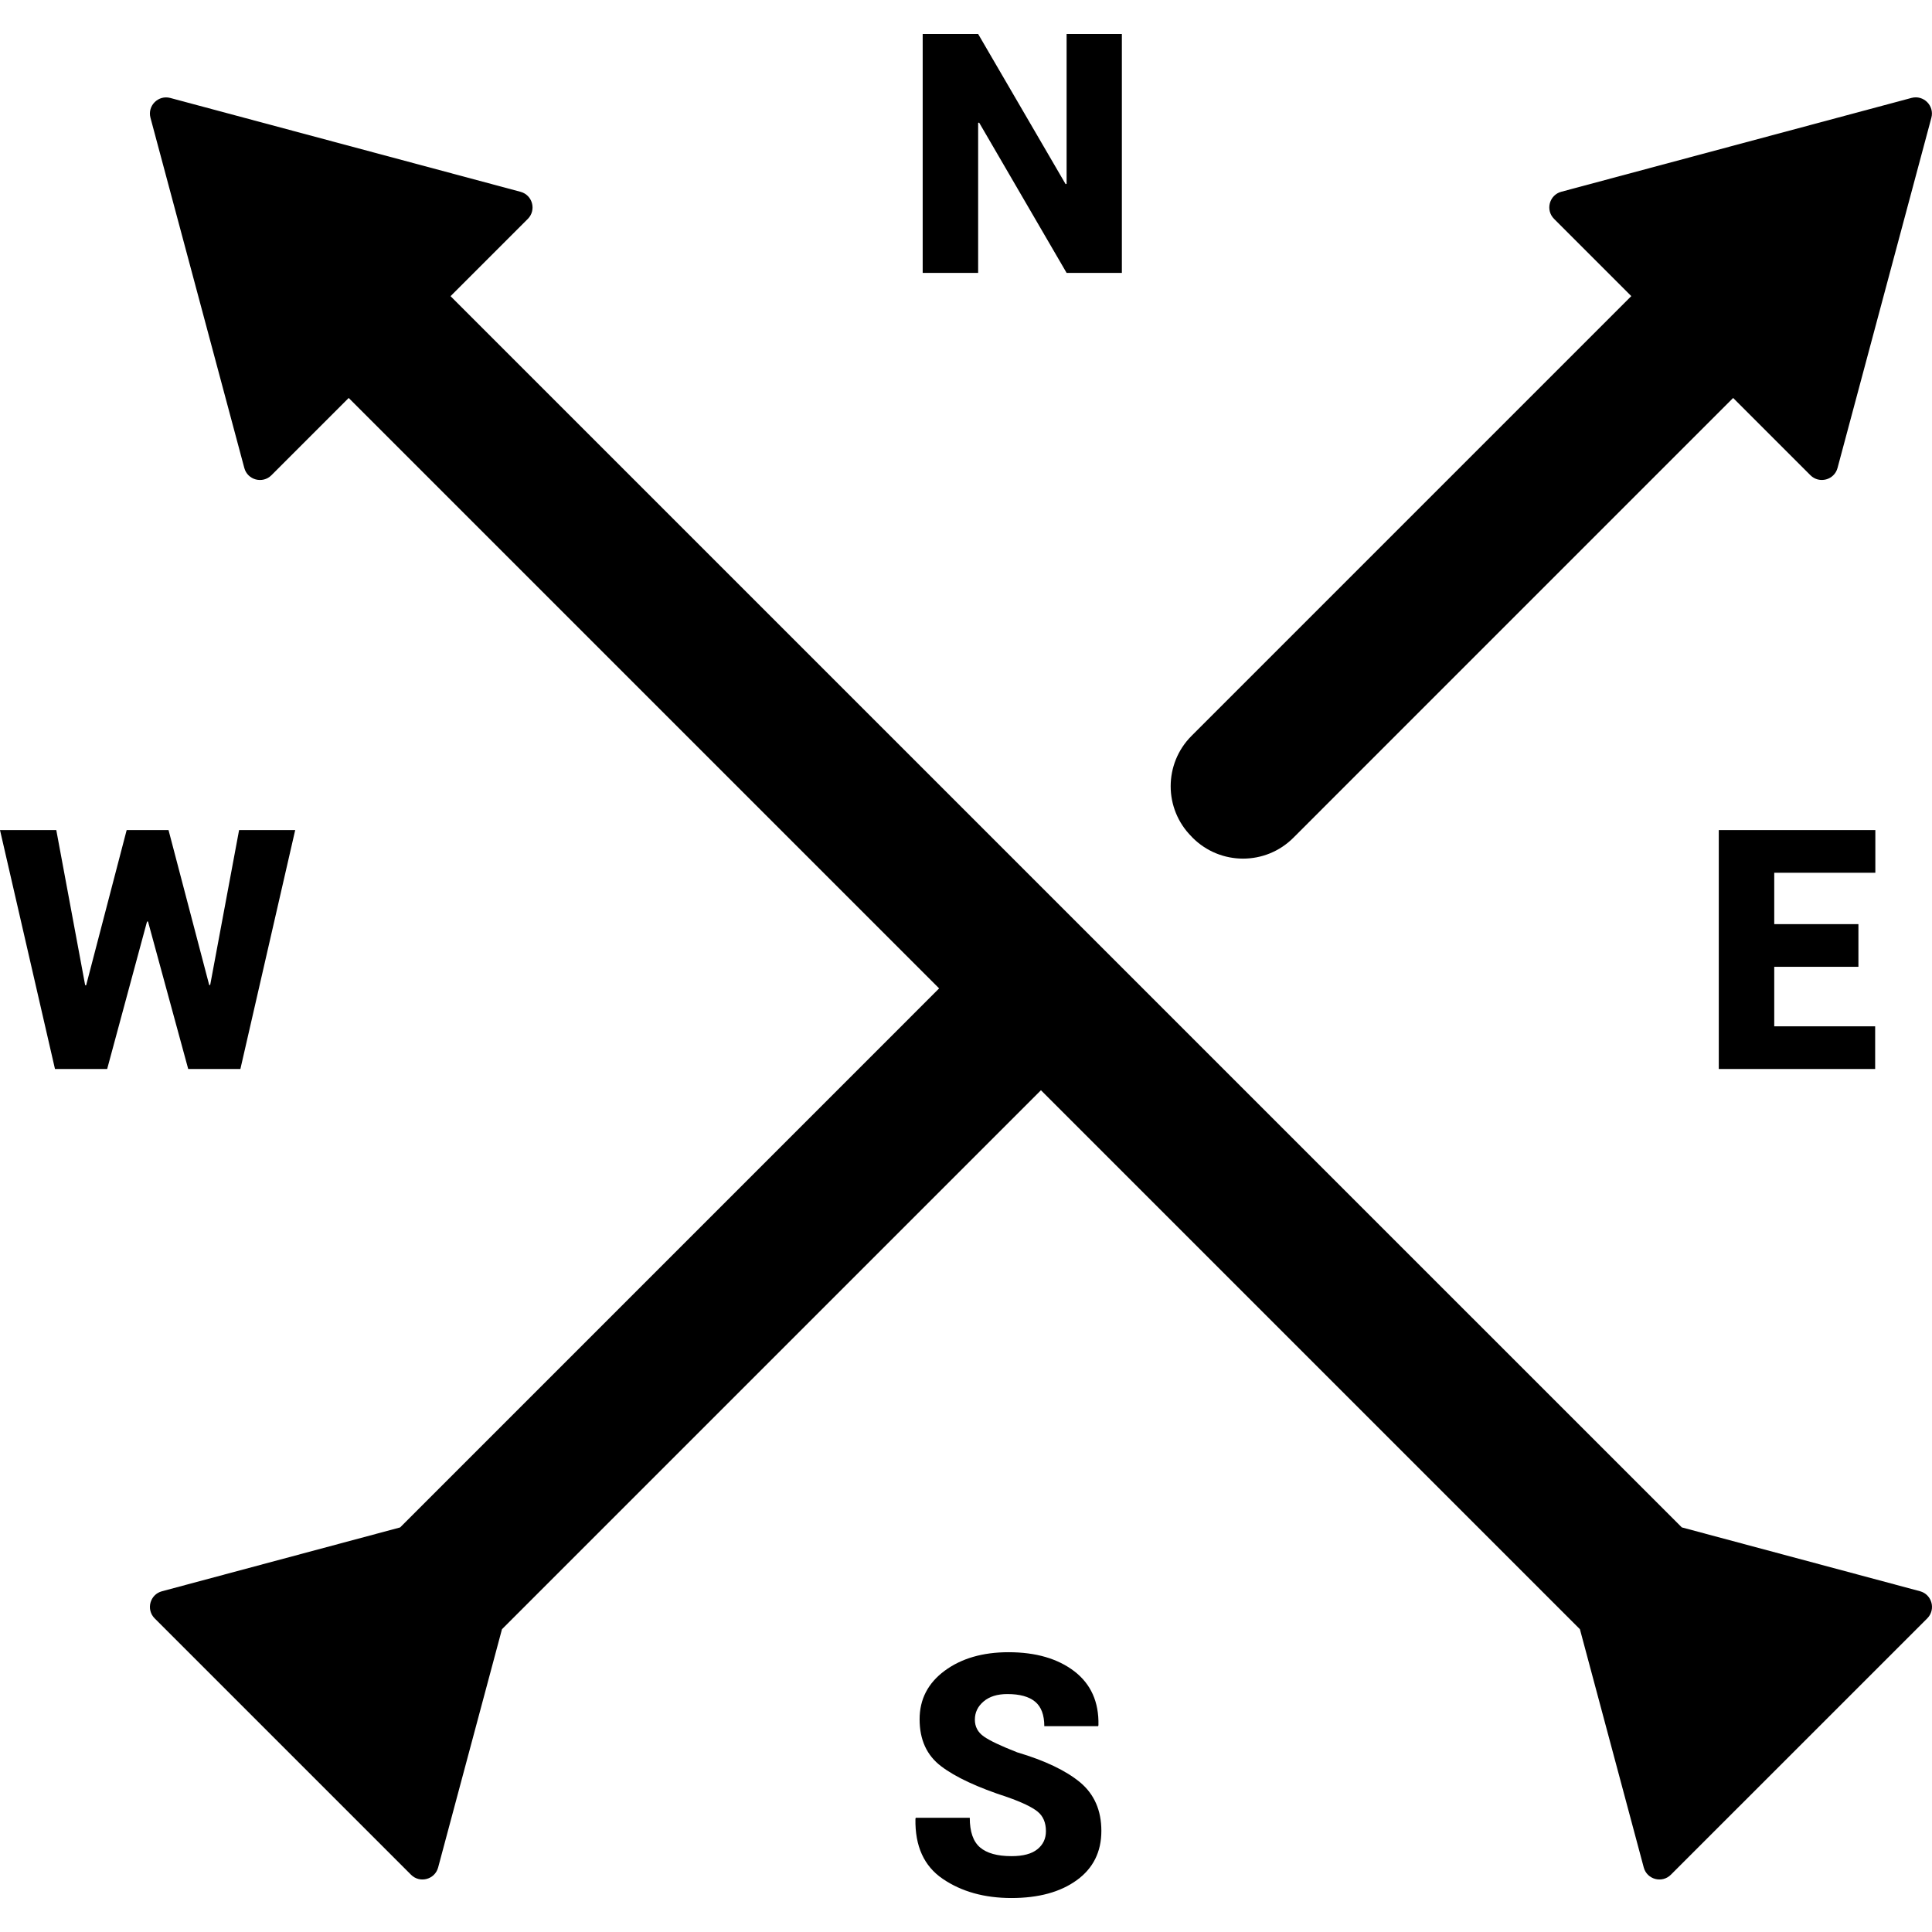
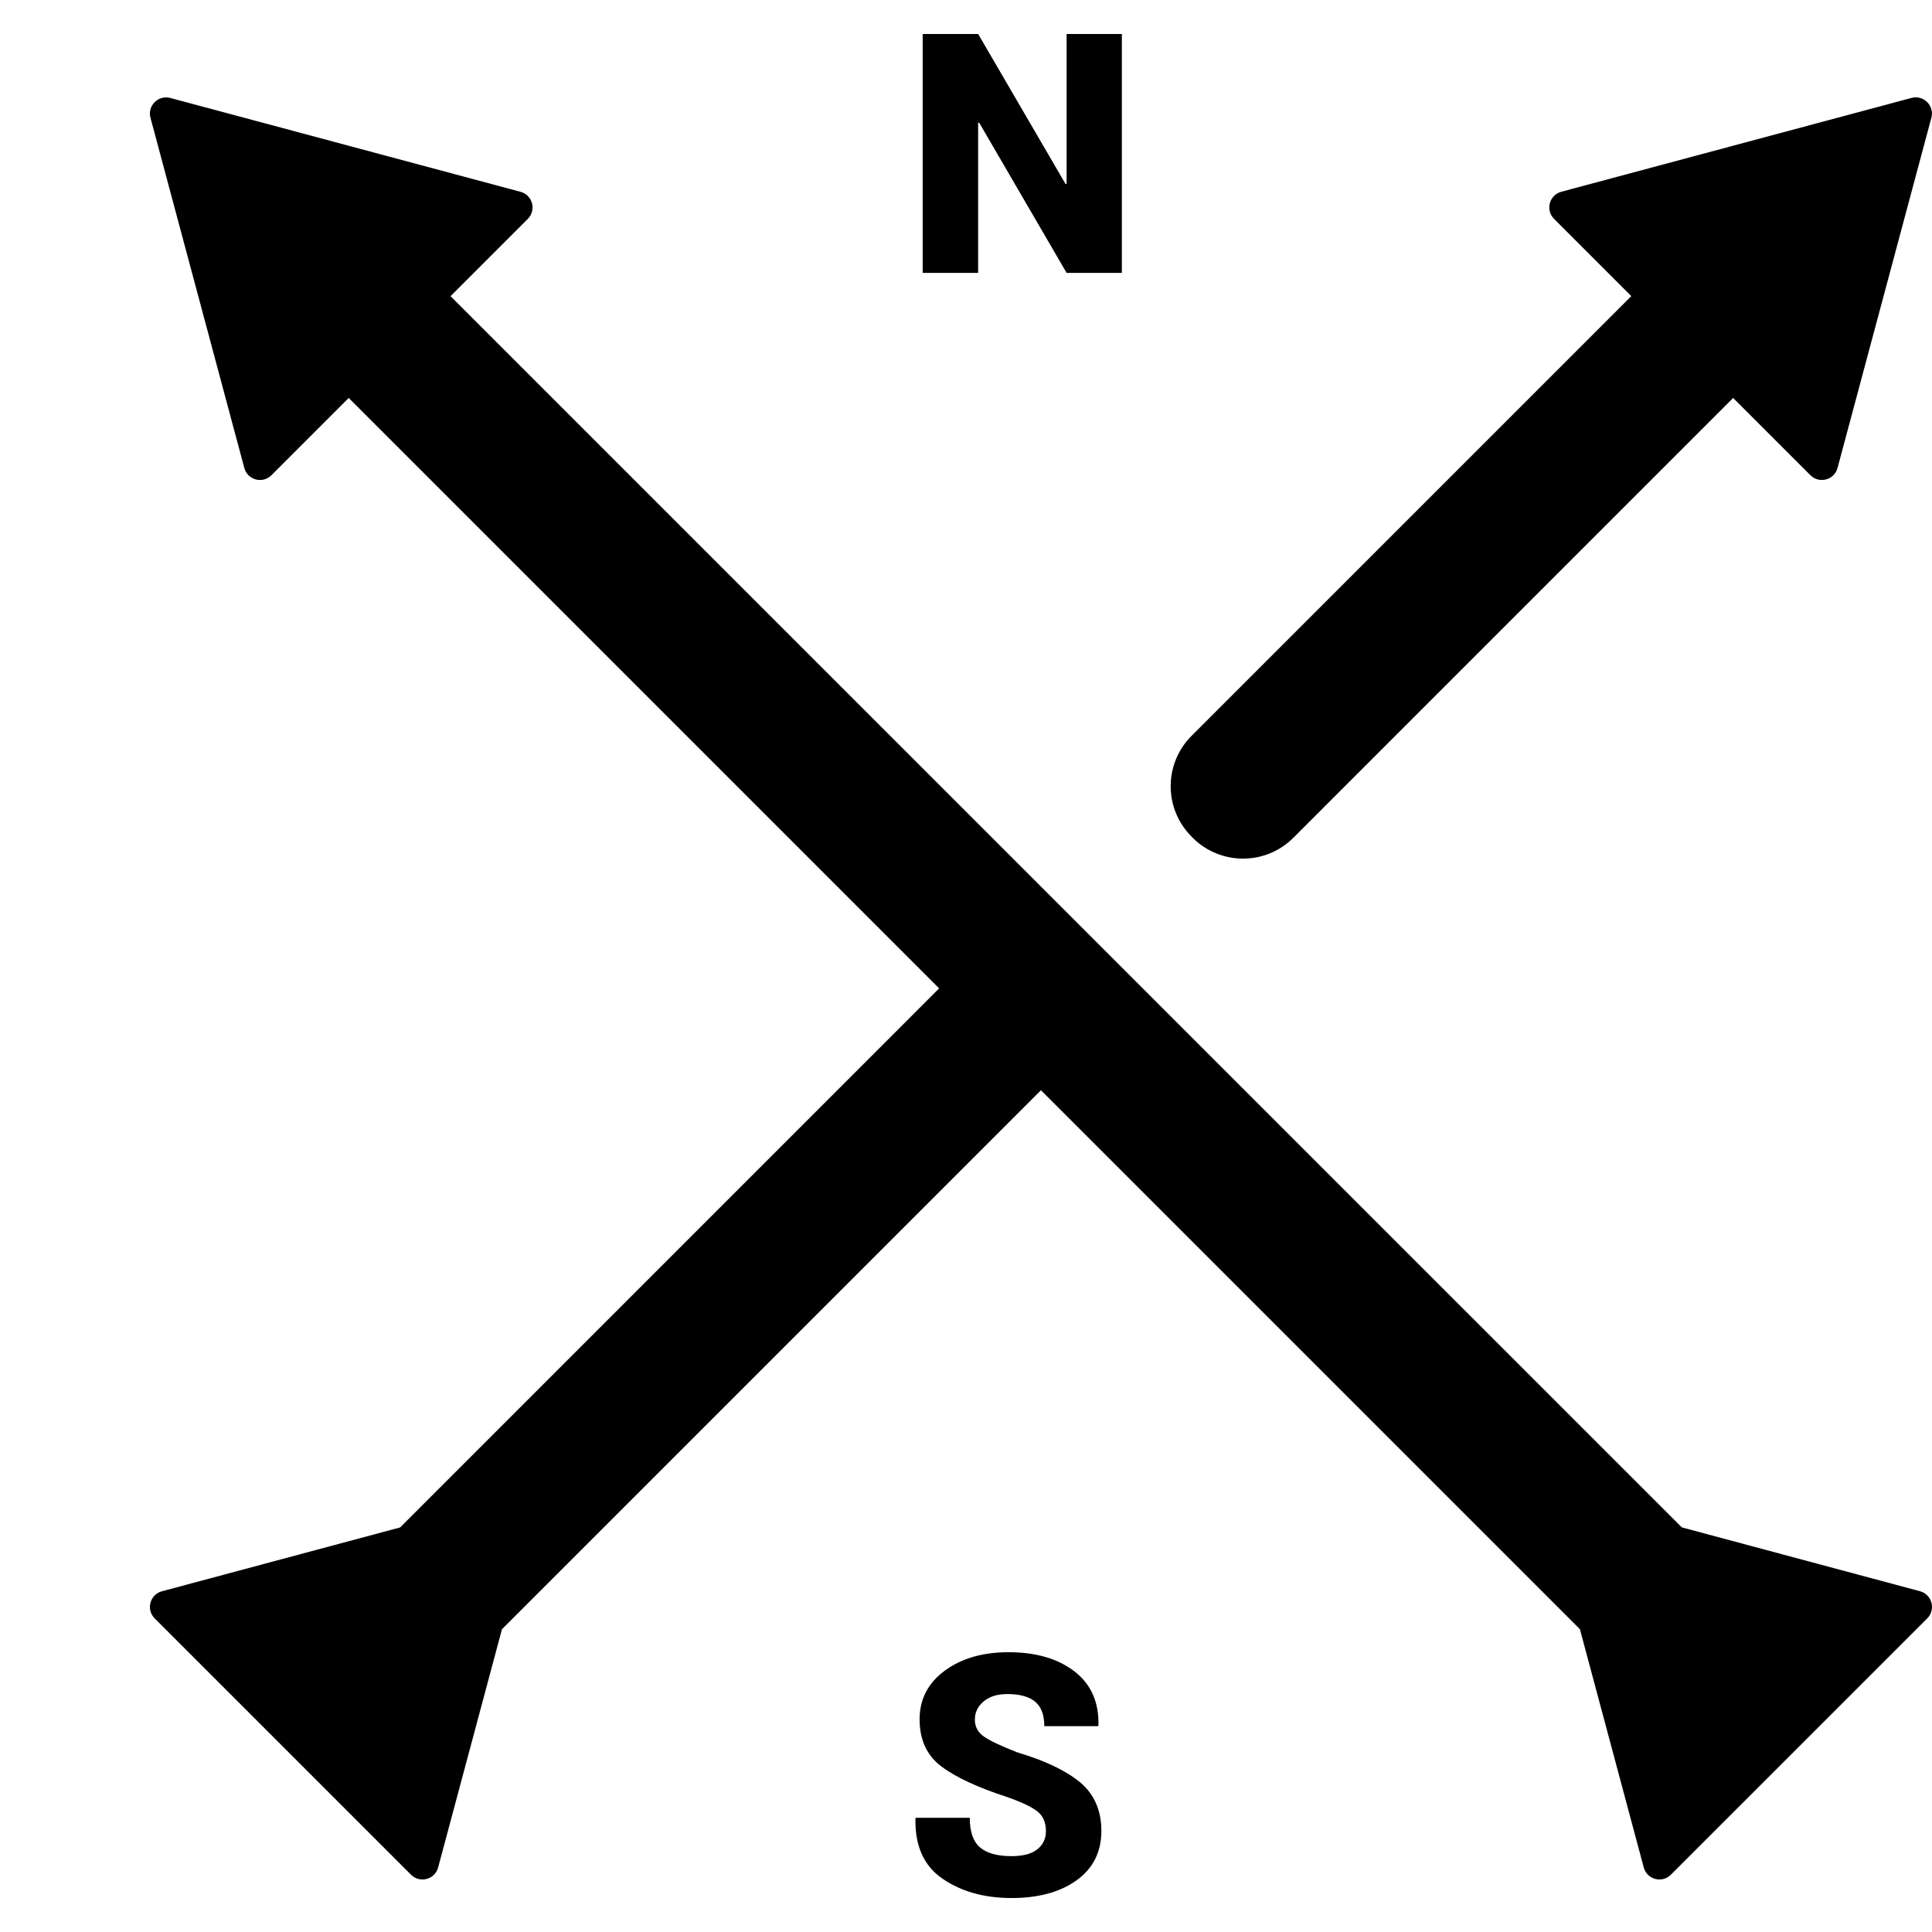
<svg xmlns="http://www.w3.org/2000/svg" fill="#000000" height="800px" width="800px" version="1.1" id="Layer_1" viewBox="0 0 289.904 289.904" xml:space="preserve">
  <g>
    <g>
      <g>
-         <path d="M288.099,238.768l-35.74-9.579L67.606,44.441l11.59-11.59c1.324-1.324,0.719-3.585-1.09-4.07l-52.545-14.08     c-1.809-0.485-3.466,1.166-2.981,2.975l14.08,52.545c0.485,1.809,2.746,2.414,4.07,1.09l11.595-11.595l88.595,88.595     l-80.879,80.885l-35.74,9.579c-1.809,0.485-2.414,2.746-1.09,4.07l38.464,38.464c1.324,1.324,3.585,0.719,4.07-1.09l9.579-35.751     l80.874-80.874l80.874,80.874l9.579,35.751c0.485,1.809,2.746,2.414,4.07,1.09l38.47-38.464     C290.513,241.514,289.908,239.253,288.099,238.768z" />
+         <path d="M288.099,238.768l-35.74-9.579L67.606,44.441l11.59-11.59c1.324-1.324,0.719-3.585-1.09-4.07l-52.545-14.08     c-1.809-0.485-3.466,1.166-2.981,2.975l14.08,52.545c0.485,1.809,2.746,2.414,4.07,1.09l11.595-11.595l88.595,88.595     l-80.879,80.885l-35.74,9.579c-1.809,0.485-2.414,2.746-1.09,4.07l38.464,38.464c1.324,1.324,3.585,0.719,4.07-1.09l9.579-35.751     l80.874-80.874l80.874,80.874l9.579,35.751c0.485,1.809,2.746,2.414,4.07,1.09l38.47-38.464     C290.513,241.514,289.908,239.253,288.099,238.768" />
        <path d="M178.945,125.691c4.174,4.19,10.952,4.201,15.132,0.016l65.987-65.993l11.595,11.595c1.324,1.324,3.585,0.719,4.07-1.09     l14.08-52.545c0.485-1.809-1.172-3.466-2.981-2.981l-52.545,14.08c-1.809,0.485-2.414,2.746-1.09,4.07l11.59,11.59     l-65.987,65.987c-4.174,4.174-4.174,10.931-0.005,15.105C178.847,125.587,178.896,125.642,178.945,125.691z" />
        <polygon points="146.774,18.444 146.921,18.395 160.048,40.948 168.341,40.948 168.341,5.099 160.048,5.099 160.048,27.576      159.9,27.631 146.774,5.099 138.453,5.099 138.453,40.948 146.774,40.948    " />
-         <polygon points="36.072,160.406 44.295,124.558 35.876,124.558 31.539,147.803 31.392,147.803 25.289,124.558 19.006,124.558      12.925,147.852 12.778,147.83 8.446,124.558 0,124.558 8.25,160.406 16.08,160.406 22.063,138.278 22.21,138.278 28.242,160.406         " />
-         <polygon points="281.402,130.96 281.402,124.558 257.911,124.558 257.911,160.406 281.375,160.406 281.375,154.004      266.232,154.004 266.232,145.073 278.863,145.073 278.863,138.67 266.232,138.67 266.232,130.96    " />
        <path d="M162.065,267.439c-2.137-1.764-5.276-3.262-9.428-4.494c-2.447-0.959-4.114-1.744-5.008-2.376     c-0.899-0.632-1.346-1.471-1.346-2.528c0-1.084,0.436-1.989,1.308-2.73c0.872-0.741,2.06-1.112,3.569-1.112     c1.853,0,3.242,0.381,4.163,1.144c0.915,0.757,1.379,1.989,1.379,3.678h8.075l0.049-0.147c0.082-3.476-1.128-6.174-3.618-8.092     c-2.496-1.907-5.787-2.861-9.874-2.861c-3.874,0-7.067,0.926-9.579,2.779c-2.512,1.858-3.765,4.283-3.765,7.285     c0,3.073,1.079,5.422,3.242,7.056c2.158,1.635,5.46,3.171,9.906,4.615c2.196,0.774,3.716,1.498,4.555,2.18     c0.839,0.681,1.253,1.662,1.253,2.942c0,1.117-0.425,2.022-1.281,2.708c-0.855,0.692-2.147,1.035-3.891,1.035     c-2.12,0-3.689-0.436-4.719-1.313c-1.024-0.877-1.537-2.354-1.537-4.446h-8.103l-0.049,0.147     c-0.082,4.109,1.286,7.111,4.103,9.024c2.812,1.913,6.245,2.872,10.304,2.872c4.07,0,7.34-0.894,9.797-2.675     c2.463-1.782,3.694-4.25,3.694-7.4C165.264,271.651,164.196,269.216,162.065,267.439z" />
      </g>
    </g>
  </g>
</svg>